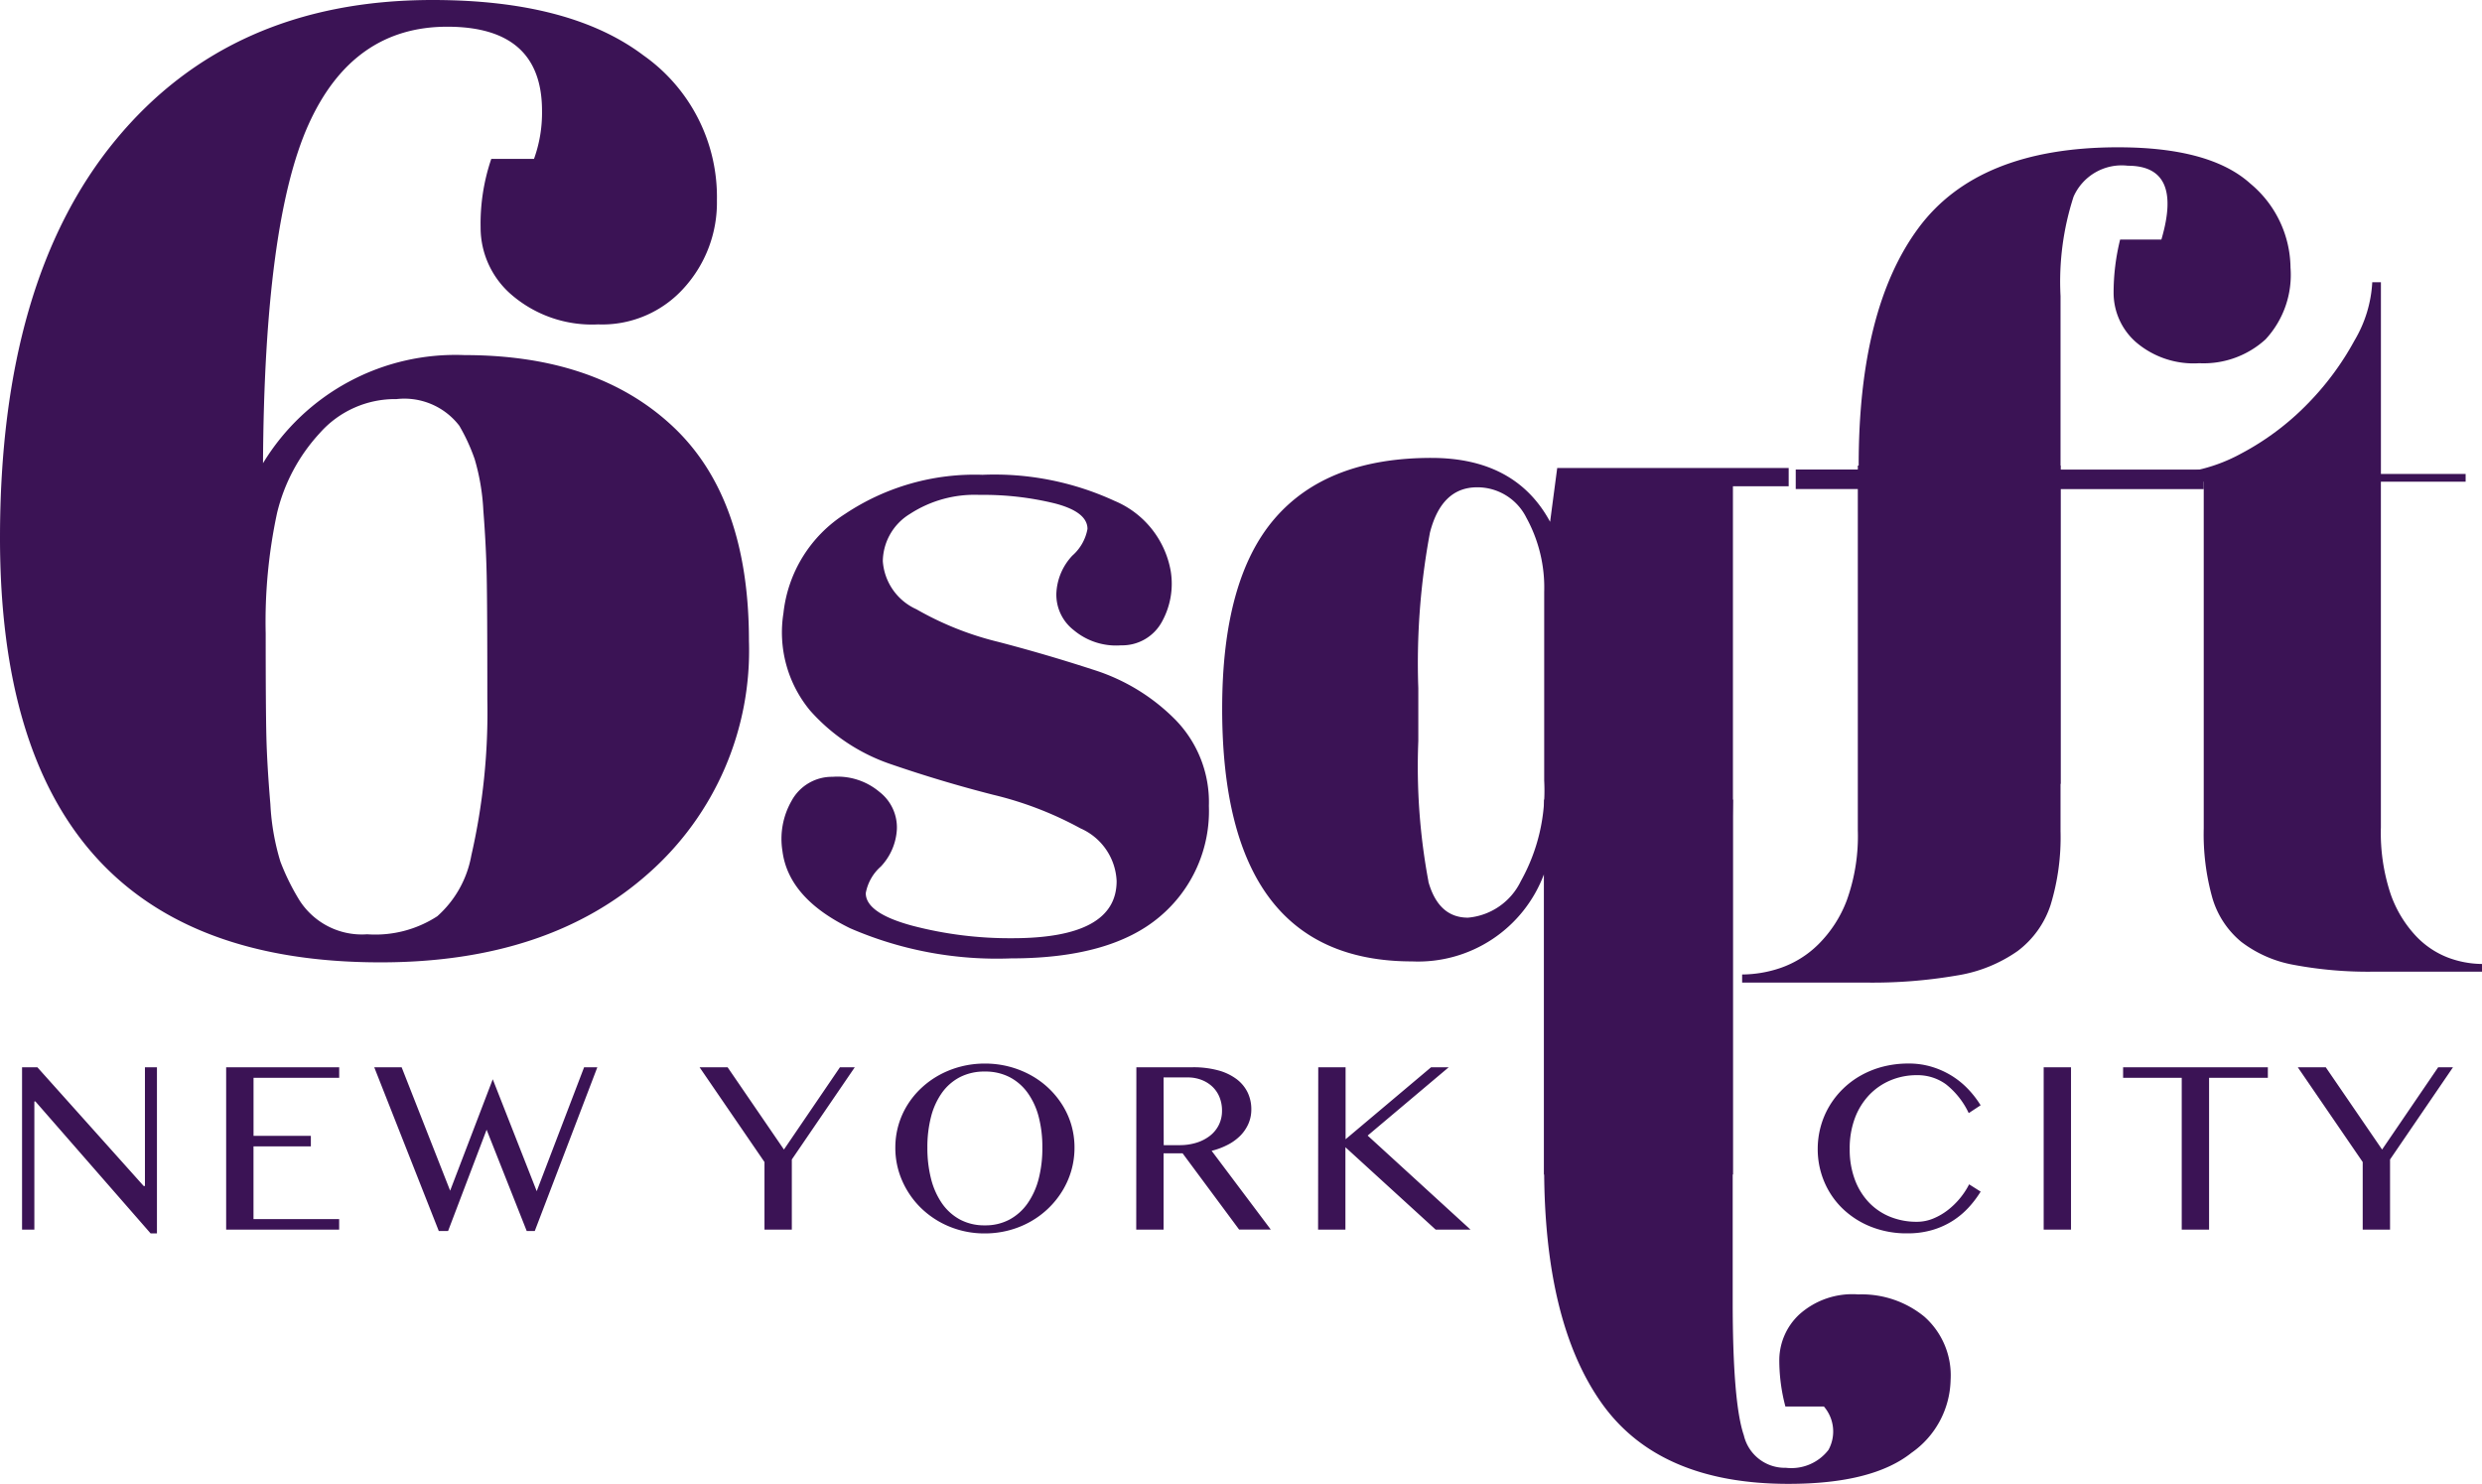
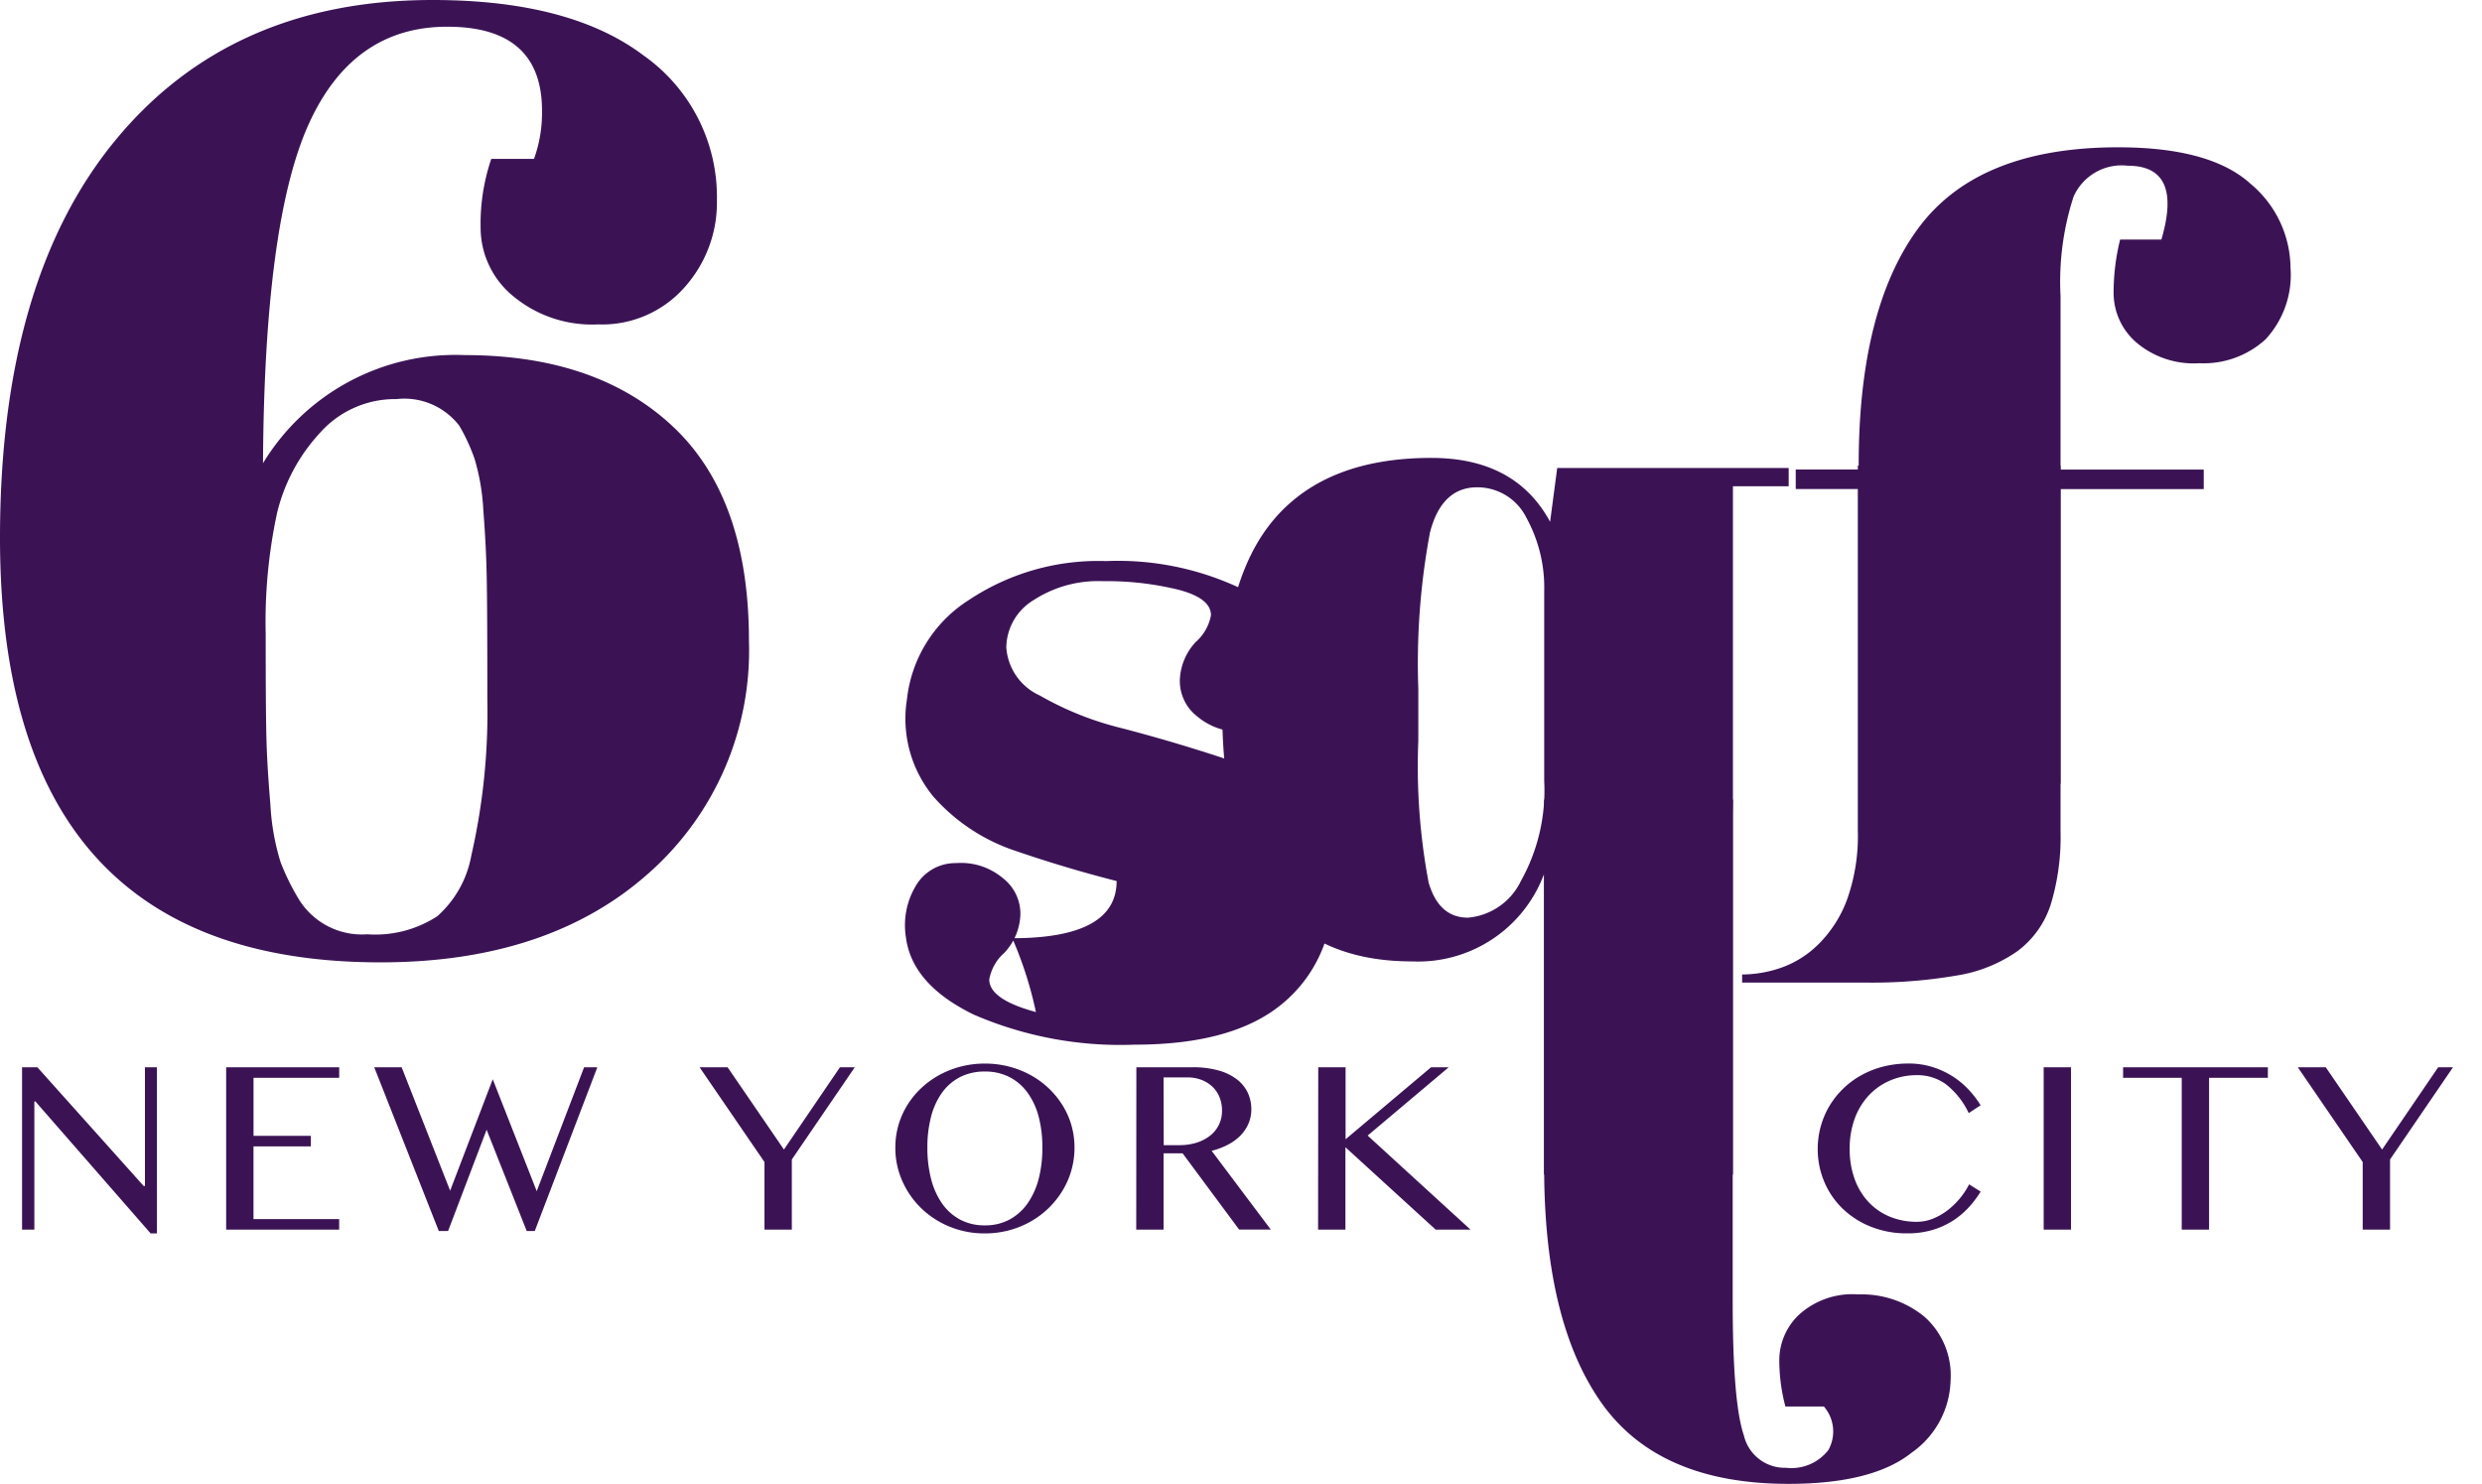
<svg xmlns="http://www.w3.org/2000/svg" id="logo_6sqft_menu" width="136.176" height="81.426" viewBox="0 0 136.176 81.426">
  <g id="Group_3258" data-name="Group 3258">
    <path id="Path_18" data-name="Path 18" d="M232.035,652.931V636.443a7.372,7.372,0,0,1-7.241,4.79q-10.418,0-10.417-13.87,0-7.072,2.869-10.416t8.606-3.343q4.622,0,6.517,3.507l.39-2.952h12.7v1H242.4v37.766m-16.71-16.07q.556,1.98,2.173,1.978a3.56,3.56,0,0,0,2.9-2.005,10.189,10.189,0,0,0,1.282-5.514v-10.36a7.952,7.952,0,0,0-.977-4.066,3,3,0,0,0-2.7-1.671q-1.951,0-2.59,2.479a39.017,39.017,0,0,0-.64,8.549v2.9a34.287,34.287,0,0,0,.558,7.713Z" transform="translate(-147.322 -588.477)" fill="#3b1355" />
    <g id="Group_27" data-name="Group 27" transform="translate(84.722 43.876)">
      <path id="Path_19" data-name="Path 19" d="M264.518,681.769v26.584q0,5.586.611,7.369a2.308,2.308,0,0,0,2.309,1.784,2.574,2.574,0,0,0,2.335-.982,2.1,2.1,0,0,0-.25-2.38H267.41a9.894,9.894,0,0,1-.335-2.586,3.447,3.447,0,0,1,1.085-2.456,4.357,4.357,0,0,1,3.253-1.11,5.421,5.421,0,0,1,3.614,1.215,4.3,4.3,0,0,1,1.446,3.491,5,5,0,0,1-2.141,3.982q-2.142,1.708-6.758,1.707-7.117,0-10.259-4.448t-3.142-12.93V680.838h10.363" transform="translate(-254.175 -680.838)" fill="#3b1355" />
    </g>
    <path id="Path_135" data-name="Path 135" d="M71.324,586.518q0-14.136,6.336-21.827T95.056,557q7.544,0,11.573,3.04a9.5,9.5,0,0,1,4.029,7.946,6.969,6.969,0,0,1-1.794,4.8,6.023,6.023,0,0,1-4.725,2.015,6.765,6.765,0,0,1-4.688-1.574,4.859,4.859,0,0,1-1.758-3.736,11.022,11.022,0,0,1,.586-3.773h2.344a7.463,7.463,0,0,0,.439-2.637q0-4.616-5.2-4.615t-7.618,5.383q-2.417,5.385-2.49,18.569a12.345,12.345,0,0,1,11.06-5.932q7.251,0,11.426,3.917t4.175,11.756a16.3,16.3,0,0,1-5.493,12.749q-5.493,4.9-14.722,4.9Q71.324,609.81,71.324,586.518ZM93.078,578.9a5.508,5.508,0,0,0-4.212,1.868,9.854,9.854,0,0,0-2.344,4.395,28.447,28.447,0,0,0-.621,6.592q0,4.064.037,5.638t.22,3.736a13.017,13.017,0,0,0,.55,3.152,12.611,12.611,0,0,0,1.025,2.087,4.06,4.06,0,0,0,3.736,1.9,6.239,6.239,0,0,0,3.846-.989,5.843,5.843,0,0,0,1.868-3.333,35.283,35.283,0,0,0,.879-8.57q0-5.127-.036-6.812t-.183-3.551a12.009,12.009,0,0,0-.476-2.82,10.318,10.318,0,0,0-.843-1.831A3.8,3.8,0,0,0,93.078,578.9Z" transform="translate(-71.324 -557)" fill="#3b1355" />
-     <path id="Path_136" data-name="Path 136" d="M175.576,641.121q5.727,0,5.726-3.137a3.313,3.313,0,0,0-1.982-2.891,19.328,19.328,0,0,0-4.793-1.844q-2.807-.716-5.532-1.651a10.365,10.365,0,0,1-4.514-2.974,6.718,6.718,0,0,1-1.459-5.339,7.393,7.393,0,0,1,3.385-5.449,12.808,12.808,0,0,1,7.542-2.145,15.729,15.729,0,0,1,7.238,1.431,5.14,5.14,0,0,1,3.083,3.853,4.3,4.3,0,0,1-.467,2.752,2.482,2.482,0,0,1-2.256,1.322,3.611,3.611,0,0,1-2.588-.826,2.464,2.464,0,0,1-.963-2.037,3.225,3.225,0,0,1,.881-2.065,2.547,2.547,0,0,0,.826-1.459q0-.935-1.789-1.4a16.41,16.41,0,0,0-4.128-.468,6.5,6.5,0,0,0-3.826,1.046,3.084,3.084,0,0,0-1.486,2.588,3.134,3.134,0,0,0,1.844,2.642,17.192,17.192,0,0,0,4.486,1.789q2.642.688,5.257,1.541a10.9,10.9,0,0,1,4.459,2.726,6.468,6.468,0,0,1,1.844,4.734,7.57,7.57,0,0,1-2.7,6.082q-2.7,2.286-8.147,2.285a20.227,20.227,0,0,1-8.834-1.652q-3.385-1.65-3.716-4.238a4.2,4.2,0,0,1,.5-2.753,2.52,2.52,0,0,1,2.257-1.32,3.563,3.563,0,0,1,2.559.823,2.464,2.464,0,0,1,.963,2.037,3.224,3.224,0,0,1-.881,2.064,2.545,2.545,0,0,0-.826,1.459q0,1.1,2.56,1.789A21.054,21.054,0,0,0,175.576,641.121Z" transform="translate(-120.038 -589.637)" fill="#3b1355" />
+     <path id="Path_136" data-name="Path 136" d="M175.576,641.121q5.727,0,5.726-3.137q-2.807-.716-5.532-1.651a10.365,10.365,0,0,1-4.514-2.974,6.718,6.718,0,0,1-1.459-5.339,7.393,7.393,0,0,1,3.385-5.449,12.808,12.808,0,0,1,7.542-2.145,15.729,15.729,0,0,1,7.238,1.431,5.14,5.14,0,0,1,3.083,3.853,4.3,4.3,0,0,1-.467,2.752,2.482,2.482,0,0,1-2.256,1.322,3.611,3.611,0,0,1-2.588-.826,2.464,2.464,0,0,1-.963-2.037,3.225,3.225,0,0,1,.881-2.065,2.547,2.547,0,0,0,.826-1.459q0-.935-1.789-1.4a16.41,16.41,0,0,0-4.128-.468,6.5,6.5,0,0,0-3.826,1.046,3.084,3.084,0,0,0-1.486,2.588,3.134,3.134,0,0,0,1.844,2.642,17.192,17.192,0,0,0,4.486,1.789q2.642.688,5.257,1.541a10.9,10.9,0,0,1,4.459,2.726,6.468,6.468,0,0,1,1.844,4.734,7.57,7.57,0,0,1-2.7,6.082q-2.7,2.286-8.147,2.285a20.227,20.227,0,0,1-8.834-1.652q-3.385-1.65-3.716-4.238a4.2,4.2,0,0,1,.5-2.753,2.52,2.52,0,0,1,2.257-1.32,3.563,3.563,0,0,1,2.559.823,2.464,2.464,0,0,1,.963,2.037,3.224,3.224,0,0,1-.881,2.064,2.545,2.545,0,0,0-.826,1.459q0,1.1,2.56,1.789A21.054,21.054,0,0,0,175.576,641.121Z" transform="translate(-120.038 -589.637)" fill="#3b1355" />
    <g id="Group_42" data-name="Group 42" transform="translate(98.524 8.084)">
      <path id="Path_27" data-name="Path 27" d="M301.486,576.22a2.887,2.887,0,0,0-2.977,1.7,15.125,15.125,0,0,0-.714,5.447v9.526h7.857v1.072h-7.857v16.176H286.72V593.962h-3.453V592.89h3.453v-.238q0-8.573,3.275-13.007t10.955-4.436q5.061,0,7.263,1.995a6.072,6.072,0,0,1,2.2,4.615,5.2,5.2,0,0,1-1.37,3.929,5.037,5.037,0,0,1-3.632,1.309,4.857,4.857,0,0,1-3.483-1.161,3.6,3.6,0,0,1-1.221-2.679,12.1,12.1,0,0,1,.358-2.947h2.264Q304.521,576.22,301.486,576.22Z" transform="translate(-283.267 -575.21)" fill="#3b1355" />
    </g>
    <g id="Group_46" data-name="Group 46" transform="translate(95.583 25.546)">
      <path id="Path_30" data-name="Path 30" d="M282.989,634.561V614.548h11.122v20.069a12.673,12.673,0,0,1-.544,4.039,5.162,5.162,0,0,1-1.814,2.536,7.956,7.956,0,0,1-3.324,1.338,27.3,27.3,0,0,1-5.016.39h-6.771v-.444a6.634,6.634,0,0,0,2.116-.362,5.5,5.5,0,0,0,2.055-1.282,6.746,6.746,0,0,0,1.571-2.425A10.409,10.409,0,0,0,282.989,634.561Z" transform="translate(-276.642 -614.548)" fill="#3b1355" />
    </g>
-     <path id="Path_137" data-name="Path 137" d="M340.45,621.806a10.637,10.637,0,0,0,.528,3.645,6.482,6.482,0,0,0,1.373,2.3,4.786,4.786,0,0,0,1.8,1.215,5.419,5.419,0,0,0,1.848.343v.422h-5.917a22.042,22.042,0,0,1-4.385-.369,6.686,6.686,0,0,1-2.906-1.267,4.9,4.9,0,0,1-1.584-2.4,12.937,12.937,0,0,1-.476-3.83V602.843h-3.961v-.423h1.69a9.061,9.061,0,0,0,4.306-1.11,14.618,14.618,0,0,0,3.671-2.747A15.521,15.521,0,0,0,339,595.1a6.966,6.966,0,0,0,.977-3.2h.475V602.42H345.1v.423H340.45Z" transform="translate(-209.822 -576.412)" fill="#3b1355" />
    <path id="Path_21286" data-name="Path 21286" d="M2.725-20.324h.84L9.4-13.806h.067v-6.518h.659v9.118H9.78L3.457-18.449H3.4v7.035H2.725Zm17.4,0v.578h-4.7v3.185h3.145v.578H15.423v3.991h4.7v.578h-6.2v-8.91Zm3.426,0,2.661,6.773,2.338-6.115,2.412,6.142,2.6-6.8h.726L30.856-11.34h-.443l-2.2-5.557L26.1-11.34h-.511l-3.541-8.984Zm17.884,0,3.091,4.515L47.6-20.324h.813l-3.454,5.06v3.85h-1.5v-3.709l-3.561-5.2Zm14.116,9.118a5.021,5.021,0,0,1-1.932-.37,4.889,4.889,0,0,1-1.559-1.011,4.742,4.742,0,0,1-1.042-1.5,4.468,4.468,0,0,1-.38-1.831,4.4,4.4,0,0,1,.171-1.23,4.427,4.427,0,0,1,.487-1.1,4.577,4.577,0,0,1,.763-.931,4.852,4.852,0,0,1,.991-.719,5.091,5.091,0,0,1,1.179-.464,5.24,5.24,0,0,1,1.32-.165,5.228,5.228,0,0,1,1.324.165,5.171,5.171,0,0,1,1.179.464,4.733,4.733,0,0,1,.991.719,4.73,4.73,0,0,1,.763.931,4.355,4.355,0,0,1,.491,1.1,4.4,4.4,0,0,1,.171,1.23,4.516,4.516,0,0,1-.171,1.25,4.564,4.564,0,0,1-.491,1.122,4.807,4.807,0,0,1-.763.954,4.82,4.82,0,0,1-.991.739,5.005,5.005,0,0,1-1.179.477A5.129,5.129,0,0,1,55.546-11.206Zm0-.443a2.793,2.793,0,0,0,1.354-.319,2.893,2.893,0,0,0,.991-.89,4.148,4.148,0,0,0,.608-1.351,6.7,6.7,0,0,0,.2-1.707,6.517,6.517,0,0,0-.2-1.687,3.962,3.962,0,0,0-.608-1.32,2.826,2.826,0,0,0-.991-.86,2.893,2.893,0,0,0-1.354-.306,2.923,2.923,0,0,0-1.367.306,2.8,2.8,0,0,0-.988.86,3.953,3.953,0,0,0-.6,1.32,6.62,6.62,0,0,0-.2,1.687,6.808,6.808,0,0,0,.2,1.707,4.139,4.139,0,0,0,.6,1.351,2.862,2.862,0,0,0,.988.89A2.822,2.822,0,0,0,55.546-11.649Zm8.311-8.675h3.091a5.172,5.172,0,0,1,1.4.171,2.971,2.971,0,0,1,1.008.48,2.029,2.029,0,0,1,.608.736,2.121,2.121,0,0,1,.2.931,1.932,1.932,0,0,1-.158.779,2.172,2.172,0,0,1-.443.655,2.722,2.722,0,0,1-.689.5,3.974,3.974,0,0,1-.887.333l3.245,4.321H69.5L66.4-15.6H65.355v4.186h-1.5Zm1.5,4.274h.867a3.084,3.084,0,0,0,.931-.134,2.306,2.306,0,0,0,.739-.38,1.734,1.734,0,0,0,.487-.595,1.734,1.734,0,0,0,.175-.786,1.93,1.93,0,0,0-.138-.739,1.633,1.633,0,0,0-.39-.575,1.814,1.814,0,0,0-.6-.373,2.071,2.071,0,0,0-.756-.134H65.355Zm8.479-4.274h1.5v3.951l4.69-3.951H81l-4.448,3.749,5.644,5.161H80.284l-4.952-4.522v4.522h-1.5ZM103-15.835a4.691,4.691,0,0,0,.282,1.676,3.668,3.668,0,0,0,.776,1.257,3.332,3.332,0,0,0,1.166.786,3.848,3.848,0,0,0,1.458.272,2.343,2.343,0,0,0,.907-.181,3.455,3.455,0,0,0,.81-.474,4.133,4.133,0,0,0,.669-.659,4.117,4.117,0,0,0,.484-.742l.632.4a5.709,5.709,0,0,1-.652.863,4.4,4.4,0,0,1-.87.732,4.381,4.381,0,0,1-1.115.507,4.78,4.78,0,0,1-1.388.188,5.271,5.271,0,0,1-2.012-.37,4.76,4.76,0,0,1-1.549-1,4.441,4.441,0,0,1-1-1.475,4.576,4.576,0,0,1-.353-1.784,4.639,4.639,0,0,1,.161-1.22,4.539,4.539,0,0,1,.467-1.115,4.613,4.613,0,0,1,.746-.954,4.7,4.7,0,0,1,.994-.746,5.045,5.045,0,0,1,1.213-.484,5.559,5.559,0,0,1,1.4-.171,4.31,4.31,0,0,1,1.314.192,4.629,4.629,0,0,1,1.1.507,4.566,4.566,0,0,1,.88.729,5.369,5.369,0,0,1,.662.863l-.652.43a4.387,4.387,0,0,0-1.25-1.582,2.647,2.647,0,0,0-1.593-.5,3.693,3.693,0,0,0-1.445.282,3.453,3.453,0,0,0-1.173.806,3.752,3.752,0,0,0-.786,1.273A4.716,4.716,0,0,0,103-15.835Zm10.642-4.489h1.5v8.91h-1.5Zm12.3,0v.578h-3.225v8.332h-1.5v-8.332H118v-.578Zm3.177,0,3.091,4.515,3.077-4.515h.813l-3.454,5.06v3.85h-1.5v-3.709l-3.561-5.2Z" transform="translate(-1.515 78.889)" fill="#3b1355" />
  </g>
</svg>